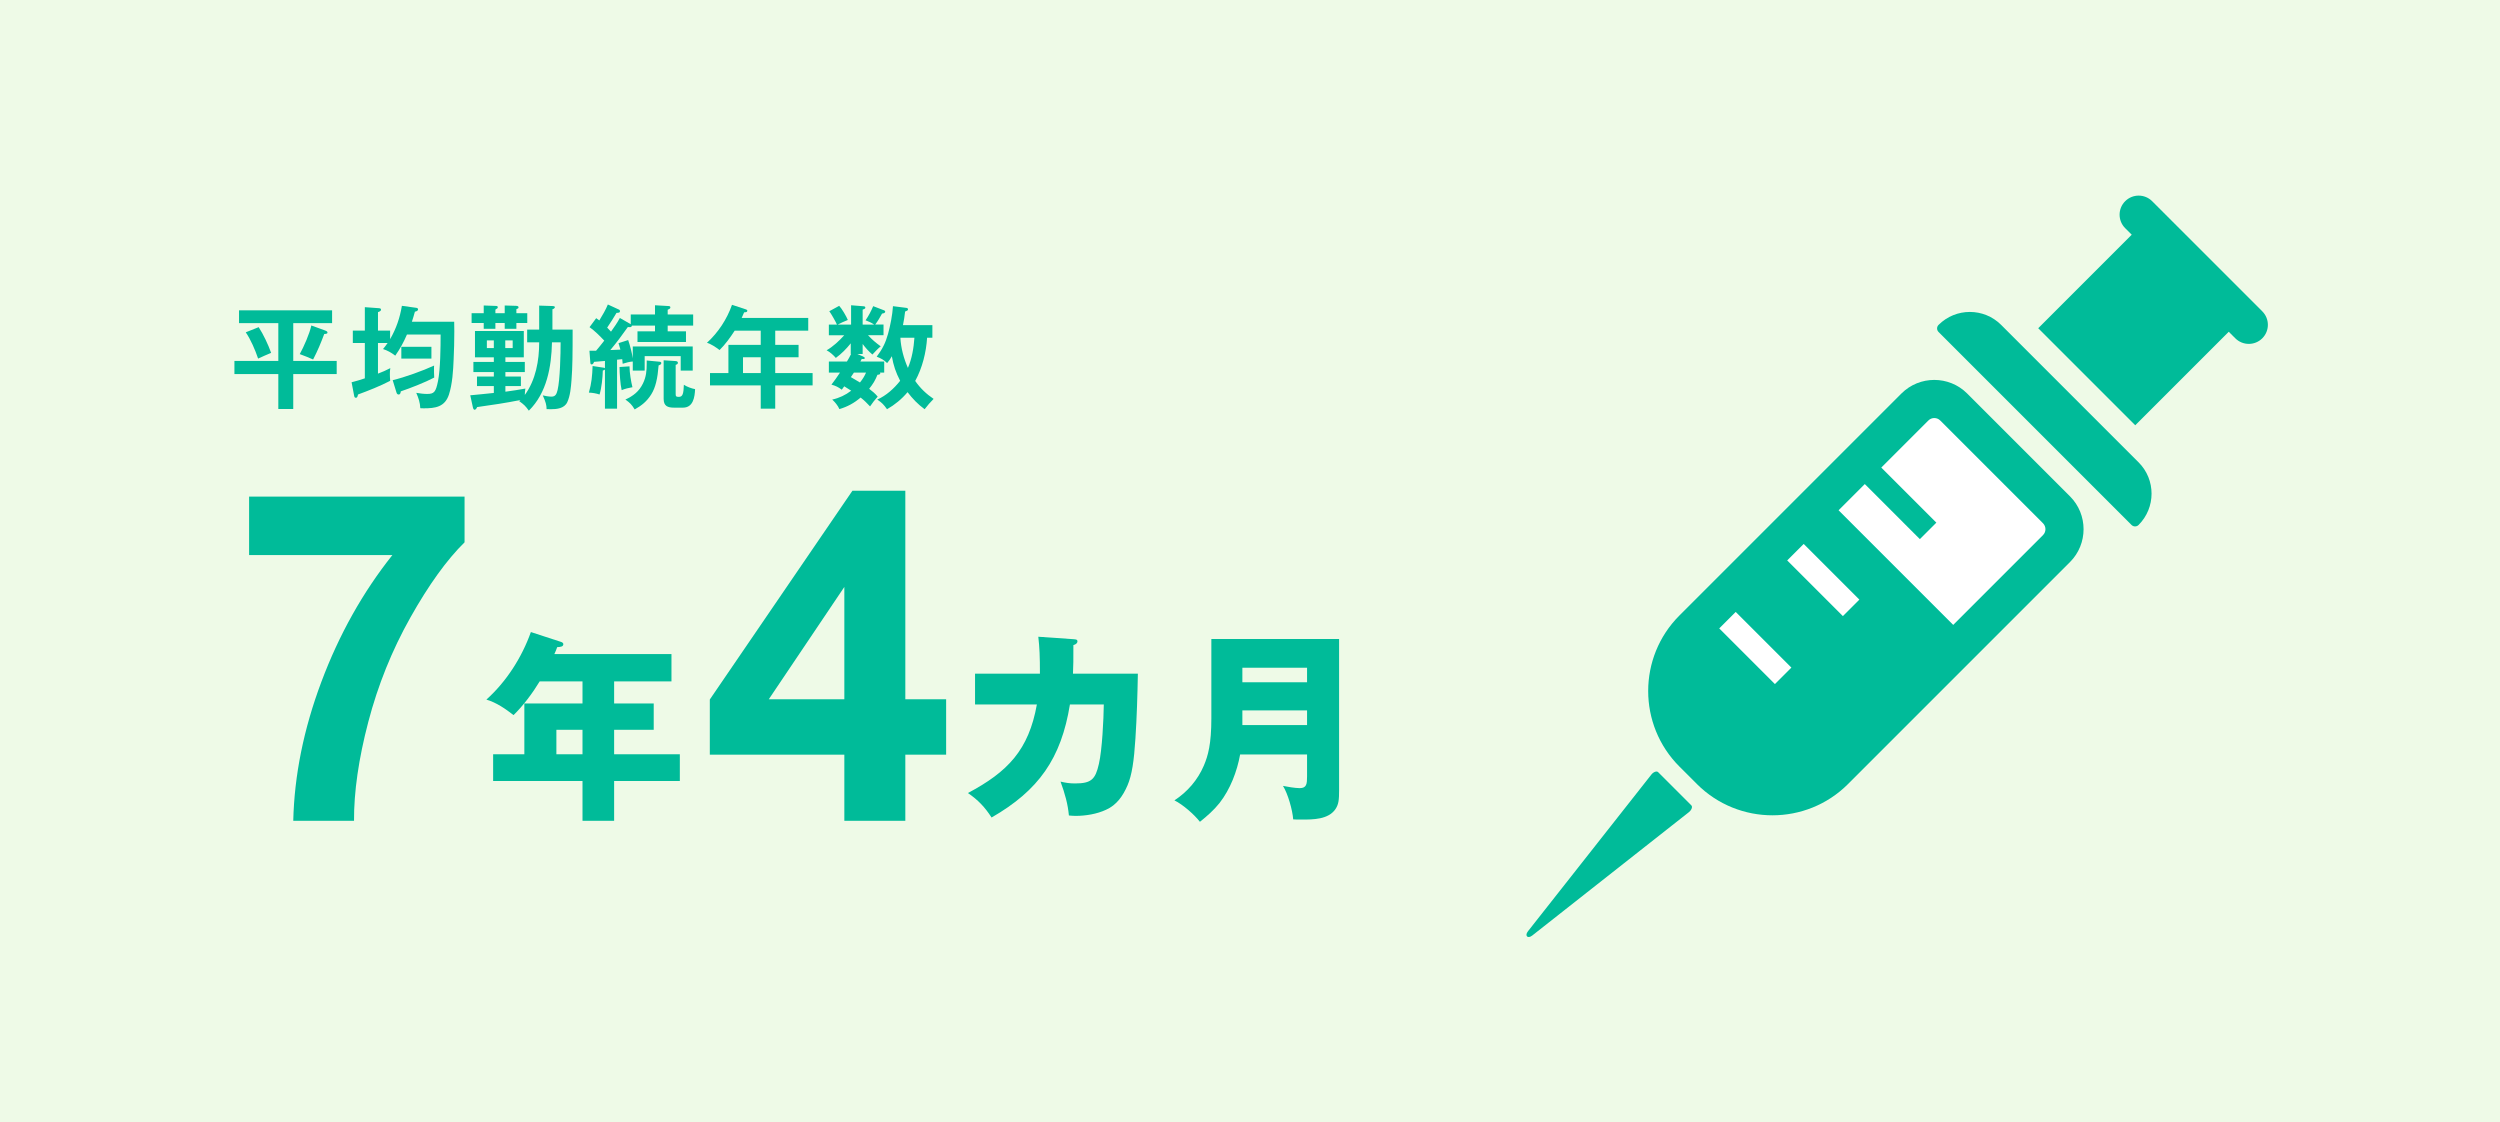
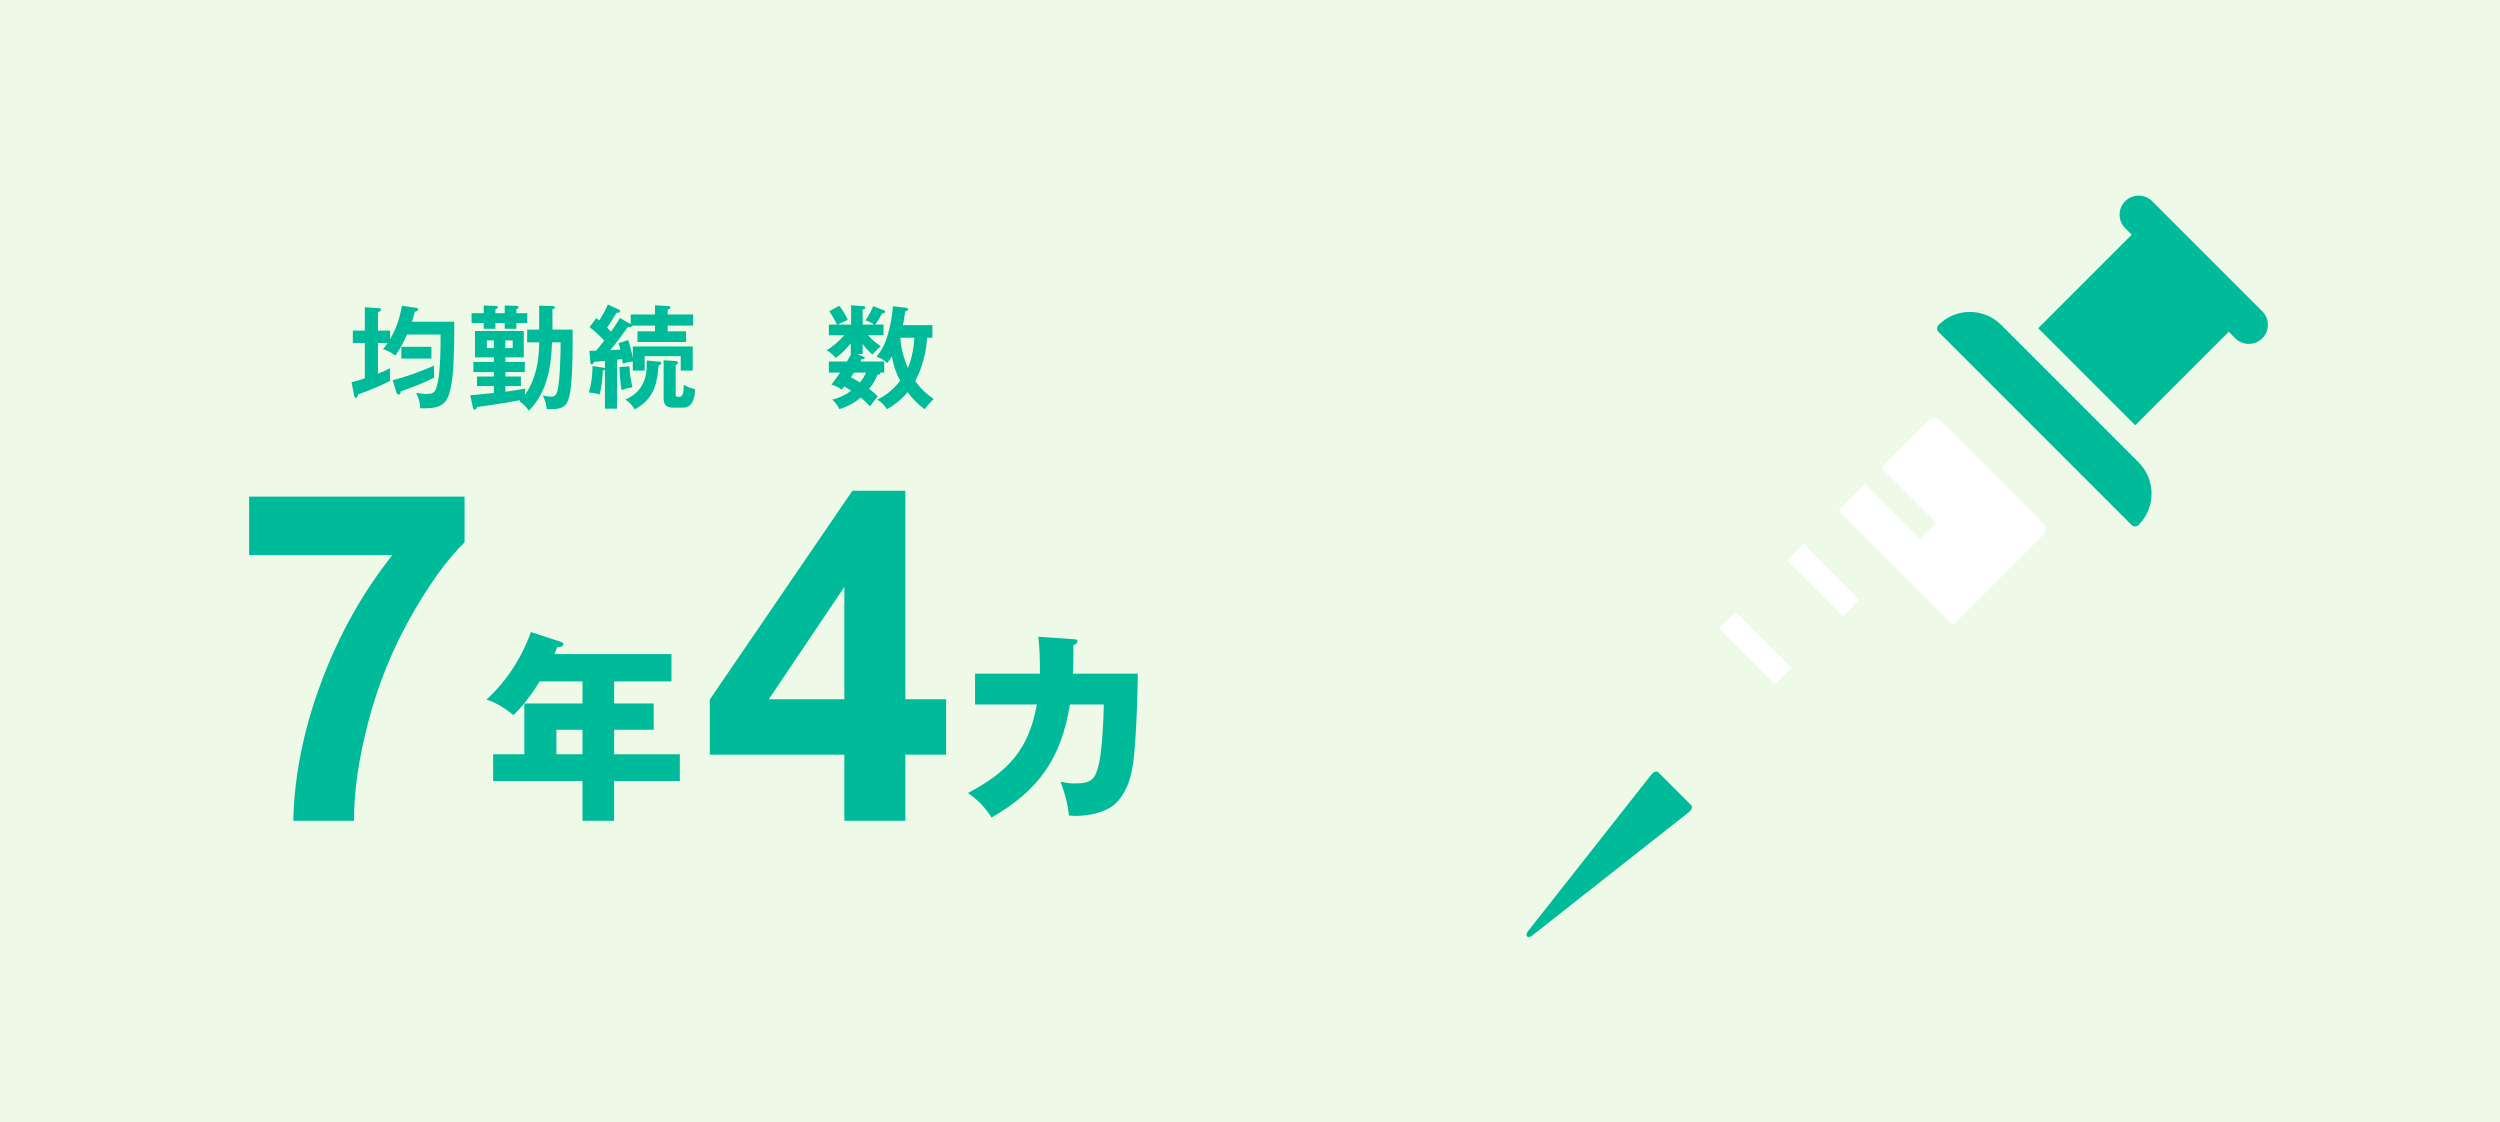
<svg xmlns="http://www.w3.org/2000/svg" id="_レイヤー_1" data-name="レイヤー_1" version="1.1" viewBox="0 0 490 220">
  <rect width="490" height="220" style="fill: #eefae7;" />
  <g>
-     <path d="M57.476,70.746h8.516v2.574h-8.516v6.843h-2.926v-6.843h-8.603v-2.574h8.603v-7.415h-7.701v-2.508h18.241v2.508h-7.613v7.415ZM50.699,64.123c.924,1.408,1.871,3.433,2.442,5.039-.858.352-1.694.726-2.552,1.122-.572-1.694-1.43-3.697-2.42-5.149l2.53-1.012ZM63.747,64.783c.176.066.44.176.44.396,0,.242-.286.264-.638.286-.66,1.76-1.298,3.301-2.179,4.995-.88-.396-1.672-.704-2.618-1.056.792-1.43,1.937-4.026,2.267-5.611l2.728.99Z" style="fill: #0b9;" />
    <path d="M71.51,60.206l2.729.198c.22.022.44.044.44.286,0,.286-.374.418-.594.484v3.63h2.376v1.672c1.21-2.09,1.915-4.181,2.311-6.535l2.706.375c.198.022.462.066.462.308,0,.33-.374.418-.616.462-.176.66-.374,1.32-.594,1.98h8.295c.022.638.022.858.022,1.893,0,1.804-.044,3.63-.132,5.457-.088,2.223-.242,4.819-.924,6.931-.814,2.442-2.685,2.685-4.951,2.685-.22,0-.374,0-.66-.022-.044-1.101-.352-2.002-.792-3.015.638.11,1.452.22,2.112.22,1.408,0,1.716-.375,2.156-2.553.462-2.288.506-6.667.506-9.087h-6.601c-.638,1.497-1.364,2.816-2.289,4.137-.726-.572-1.518-1.012-2.398-1.298.33-.396.616-.771.902-1.188h-1.893v6.007c.836-.308,1.628-.66,2.42-1.078-.066.374-.088.726-.088,1.122,0,.462.022.836.066,1.364-1.98,1.034-4.225,1.915-6.315,2.685-.066.352-.132.638-.418.638-.22,0-.286-.154-.33-.374l-.506-2.663c.88-.22,1.738-.484,2.596-.77v-6.931h-2.354v-2.42h2.354v-4.599ZM85.064,72.088c0,.638,0,1.276.044,1.914-1.738.924-4.665,2.068-6.557,2.707-.022.264-.088.616-.418.616-.22,0-.352-.154-.418-.374l-.748-2.442c2.288-.528,5.985-1.87,8.119-2.86,0,.132-.022.286-.022.44ZM84.558,70.284h-5.897v-2.311h5.897v2.311Z" style="fill: #0b9;" />
    <path d="M105.678,67.093h-2.354v-2.486h2.354v-4.709l2.685.088c.132,0,.396.044.396.22,0,.198-.309.374-.484.418v3.983h3.961c0,4.774-.022,7.437-.221,9.901-.109,1.408-.241,3.059-.836,4.334-.594,1.232-2.046,1.364-3.234,1.364-.286,0-.462,0-.813-.022,0-.77-.177-1.43-.749-2.685.44.11,1.232.242,1.694.242.837,0,1.013-.55,1.211-1.298.483-2.002.594-7.129.594-9.351h-1.694c-.11,4.796-.99,9.901-4.533,13.4-.704-.968-.924-1.166-1.892-1.87.088-.066.198-.154.242-.22-2.816.572-5.655.99-8.493,1.386-.088.22-.242.528-.506.528-.176,0-.286-.308-.308-.418l-.528-2.42c1.541-.132,3.081-.308,4.621-.462v-1.342h-3.301v-1.87h3.301v-.88h-4.005v-1.98h4.005v-.902h-3.697v-5.171h9.571v5.171h-3.608v.902h3.807v1.98h-3.807v.88h3.037v1.87h-3.037v1.1c1.298-.176,2.619-.374,3.917-.616-.066.462-.11.792-.11,1.254,2.156-2.97,2.816-6.733,2.816-10.319ZM98.923,61.395v-1.519l2.222.066c.374.022.484.11.484.308,0,.176-.088.22-.418.352v.792h2.134v1.914h-2.134v1.144h-2.288v-1.144h-1.827v1.144h-2.288v-1.144h-2.376v-1.914h2.376v-1.519l2.42.088c.22,0,.33.066.33.264,0,.176-.066.22-.308.352-.044.022-.132.088-.154.11v.704h1.827ZM95.425,66.719v1.496h1.364v-1.496h-1.364ZM99.033,68.216h1.452v-1.496h-1.452v1.496Z" style="fill: #0b9;" />
    <path d="M120.945,80.097h-2.377v-7.679c-.11.132-.264.176-.418.198-.021,1.364-.242,3.433-.638,4.709-.616-.22-1.431-.352-2.091-.374.528-1.848.66-3.301.727-5.215l2.156.33c.132.022.198.044.264.11v-1.43c-.726.044-1.496.11-2.134.176-.066.198-.198.506-.463.506-.176,0-.241-.11-.264-.33l-.176-2.354h1.298c.506-.594,1.101-1.32,1.606-1.98-.88-.924-1.826-1.893-2.883-2.641l1.299-1.76c.242.154.396.264.616.44.55-.902,1.298-2.157,1.672-3.125l2.2,1.012c.132.066.176.176.176.308,0,.264-.197.308-.682.33-.595.99-1.166,1.937-1.826,2.883.264.264.616.638.748.792.616-.858,1.232-1.738,1.738-2.685l2.068,1.188.065.044v-1.915h4.753v-1.804l2.685.154c.176,0,.33.088.33.264,0,.264-.353.396-.528.462v.924h4.995v2.179h-4.995v1.122h3.587v2.09h-9.506v-2.09h3.433v-1.122h-4.532c-.044.264-.177.308-.44.308-.11,0-.176,0-.353-.022-1.1,1.541-2.2,3.059-3.432,4.511.792-.022,1.32-.044,1.979-.088-.109-.44-.241-.88-.374-1.276l1.893-.594c.353,1.012.748,2.53.902,3.586v-2.333h11.75v4.731h-2.354v-2.839h-7.063v2.839h-2.332v-1.782c-.66.044-1.254.22-1.98.44-.021-.352-.044-.594-.088-.902l-1.012.11v9.594ZM123.387,71.802v.11c0,1.101.309,2.971.572,3.983-.748.132-1.408.286-2.112.572-.264-1.122-.418-3.344-.418-4.532l1.958-.132ZM122.573,78.315c1.562-.726,2.685-1.584,3.454-3.168.639-1.32.727-2.508.727-3.873v-.616l2.552.242c.177.022.309.088.309.264,0,.198-.11.308-.528.462-.198,2.552-.594,4.312-1.43,5.655-.858,1.386-1.915,2.222-3.257,2.97-.616-.99-.902-1.276-1.826-1.936ZM132.431,70.768c.242.022.439.11.439.352s-.241.33-.439.396v5.677c0,.462.065.594.616.594.792,0,.924-.66.99-2.376.55.375,1.54.749,2.2.858-.066,1.54-.353,3.63-2.377,3.63h-1.738c-1.254,0-2.046-.308-2.046-1.716v-7.569l2.354.154Z" style="fill: #0b9;" />
-     <path d="M151.944,67.599h4.576v2.42h-4.576v3.103h7.327v2.42h-7.327v4.555h-2.839v-4.555h-9.945v-2.42h3.608v-5.523h6.337v-2.794h-5.104c-.858,1.32-1.826,2.685-2.971,3.807-.792-.616-1.649-1.166-2.464-1.43,2.2-2.002,3.916-4.621,4.906-7.437l2.685.88c.265.088.309.132.309.286,0,.264-.221.286-.616.308-.154.396-.309.748-.484,1.1h13.048v2.486h-6.469v2.794ZM145.629,70.02v3.103h3.477v-3.103h-3.477Z" style="fill: #0b9;" />
    <path d="M169.146,69.866c.11.044.353.176.353.308,0,.176-.177.198-.309.198-.088,0-.176,0-.286-.022-.044.11-.176.374-.264.506h4.665v2.178h-.814c.022.022.044.088.044.154,0,.22-.374.264-.55.264-.44,1.1-.88,1.826-1.629,2.75.595.462,1.211.946,1.673,1.54-.55.594-1.034,1.232-1.496,1.914-.616-.66-1.145-1.188-1.849-1.738-1.298,1.1-2.553,1.782-4.158,2.266-.309-.704-.858-1.364-1.408-1.87,1.342-.286,2.64-.902,3.718-1.738-.418-.286-.88-.572-1.363-.858-.154.242-.309.44-.484.66-.683-.506-1.21-.77-2.024-.99.594-.77,1.145-1.562,1.672-2.354h-2.178v-2.178h3.542c.286-.462.551-.924.814-1.475h-.066v-2.09c-.836,1.056-1.826,2.068-2.926,2.861-.44-.528-1.188-1.188-1.805-1.497,1.276-.726,2.486-1.87,3.455-2.948h-3.015v-2.09h1.584c-.242-.572-1.122-2.112-1.496-2.618l1.937-1.057c.483.484,1.452,2.135,1.693,2.772-.329.11-1.693.726-1.979.902h2.618v-3.785l2.464.198c.11,0,.33.044.33.264,0,.154-.065.22-.527.396v2.926h2.244c-.462-.352-1.101-.616-1.673-.836.616-.902,1.078-1.782,1.497-2.772l2.178.836c.11.044.176.154.176.242,0,.286-.418.352-.615.374-.374.682-.858,1.518-1.343,2.156h1.628v2.09h-3.036c.836.902,1.496,1.452,2.486,2.178-.55.44-1.144,1.078-1.628,1.606-.748-.638-1.32-1.276-1.914-2.068v1.958h-1.057l1.122.484ZM168.553,74.97c.506-.638.88-1.21,1.188-1.936h-2.377c-.154.242-.418.638-.594.88.616.352,1.21.704,1.782,1.056ZM179.378,74.662c.969,1.408,2.2,2.575,3.608,3.521-.615.616-1.231,1.32-1.76,2.024-1.343-.99-2.332-2.024-3.345-3.344-1.122,1.342-2.508,2.486-4.026,3.344-.639-.902-.99-1.276-1.914-1.892,1.782-.792,3.278-2.156,4.488-3.675-.858-1.672-1.298-2.948-1.628-4.818-.309.55-.528.88-.925,1.342-.615-.616-1.231-.946-2.046-1.254,1.101-1.452,1.738-2.707,2.223-4.467.462-1.694.857-3.696.968-5.435l2.597.33c.176.022.352.088.352.286,0,.22-.176.286-.572.44-.088.88-.241,1.782-.418,2.662h5.766v2.464h-1.034c-.177,2.86-.946,5.963-2.333,8.471ZM176.474,66.191c.11,2.024.66,4.071,1.475,5.919.792-1.804,1.144-3.96,1.276-5.919h-2.751Z" style="fill: #0b9;" />
  </g>
  <g>
    <path d="M48.823,108.8v-11.47h42.231v8.965c-3.487,3.428-7.031,8.349-10.635,14.765s-6.35,13.235-8.24,20.457-2.82,13.674-2.791,19.357h-11.909c.205-8.905,2.043-17.988,5.515-27.246,3.472-9.257,8.108-17.534,13.909-24.829h-28.081Z" style="fill: #0b9;" />
    <path d="M120.369,137.878h7.759v5.159h-7.759v4.799h12.878v5.239h-12.878v7.799h-6.198v-7.799h-17.518v-5.239h6.119v-9.958h11.398v-4.319h-8.399c-1.319,2.199-3.279,4.839-5.119,6.599-1.6-1.24-3.319-2.439-5.319-3.039,3.919-3.52,6.959-8.279,8.719-13.238l5.879,1.92c.239.08.479.2.479.439,0,.48-.439.561-1.2.601-.159.439-.359.96-.56,1.359h22.956v5.359h-11.238v4.319ZM109.052,143.037v4.799h5.119v-4.799h-5.119Z" style="fill: #0b9;" />
    <path d="M165.491,160.874v-12.964h-26.367v-10.811l27.949-40.913h10.371v40.869h7.998v10.854h-7.998v12.964h-11.953ZM165.491,137.056v-22.017l-14.81,22.017h14.81Z" style="fill: #0b9;" />
    <path d="M203.505,124.8l6.879.479c.56.04.8.08.8.44,0,.28-.28.6-.8.72,0,2.76,0,4.159-.08,5.6h12.718c-.08,4.239-.2,8.479-.48,12.718-.279,4.398-.68,7.158-1.56,9.198-.88,2.039-2.119,3.839-4.199,4.759-1.8.84-3.999,1.2-5.959,1.2-.319,0-1-.04-1.319-.08-.2-2.199-.76-4.239-1.64-6.639,1.039.239,1.76.359,2.839.359,3.2,0,4-.8,4.68-3.839.64-2.76.92-8.679.96-11.639h-6.639c-1.72,10.599-6.119,16.838-15.357,22.156-1.32-2.039-2.64-3.438-4.64-4.799,7.839-4.159,11.918-8.438,13.518-17.357h-12.118v-6.038h12.718c0-3.439-.08-5.159-.319-7.239Z" style="fill: #0b9;" />
-     <path d="M243.065,147.876c-.601,3.319-1.92,6.799-4.039,9.519-1.12,1.399-2.44,2.56-3.84,3.68-1.12-1.44-3.359-3.4-4.999-4.2,2.56-1.68,4.56-3.999,5.759-6.799.84-1.959,1.479-4.279,1.479-9.278v-15.557h25.037v29.635c0,1.88-.08,2.76-.72,3.719-1.399,2.04-4.399,2.04-6.599,2.04-.96,0-1.12,0-1.68-.04-.12-1.8-1.04-5.039-2-6.559.76.16,2.399.439,3.279.439,1.36,0,1.439-.84,1.439-2.279v-4.319h-13.118ZM256.183,130.879h-12.678v2.84h12.678v-2.84ZM256.183,142.117v-2.88h-12.678v2.88h12.678Z" style="fill: #0b9;" />
  </g>
  <g>
    <path d="M328.248,154.598l-3.263-3.263c-.27-.272-.909-.038-1.318.481l-24.185,30.711c-.7.888-.051,1.537.837.837l30.711-24.185c.519-.409.752-1.048.481-1.318l-3.263-3.263Z" style="fill: #0b9;" />
    <path d="M392.23,63.683c-3.39-3.391-8.885-3.391-12.275-.001-.381.382-.381,1.001,0,1.383l37.827,37.827c.381.381,1,.381,1.381,0,3.391-3.391,3.391-8.886,0-12.275l-26.933-26.933Z" style="fill: #0b9;" />
    <path d="M443.41,61.023l-21.588-21.588c-1.459-1.46-3.826-1.46-5.286,0-1.46,1.46-1.46,3.826,0,5.286l1.285,1.285-18.257,18.258-.04.039-.032.032,19.017,19.017,18.321-18.321.008-.008,1.285,1.285c1.459,1.459,3.826,1.459,5.286,0,1.461-1.46,1.461-3.827,0-5.286Z" style="fill: #0b9;" />
-     <path d="M385.569,77.13c-3.555-3.554-9.338-3.554-12.894.001l-43.509,43.509c-8.162,8.162-8.162,21.442-.001,29.604l3.437,3.436c8.162,8.162,21.442,8.162,29.604,0l43.508-43.509c3.555-3.555,3.555-9.34,0-12.894l-20.146-20.147Z" style="fill: #0b9;" />
  </g>
  <polygon points="347.882 134.081 336.984 123.183 336.968 123.168 340.199 119.937 351.098 130.836 351.113 130.851 347.882 134.081" style="fill: #fff;" />
  <rect x="355.08" y="105.968" width="4.569" height="15.435" transform="translate(24.282 285.993) rotate(-45)" style="fill: #fff;" />
  <path d="M400.429,104.884l-17.598,17.598-22.467-22.467,5.137-5.138,10.793,10.793,3.231-3.231-10.793-10.793,9.231-9.23c.64-.64,1.68-.64,2.32,0l20.146,20.146c.639.64.639,1.681,0,2.32Z" style="fill: #fff;" />
</svg>